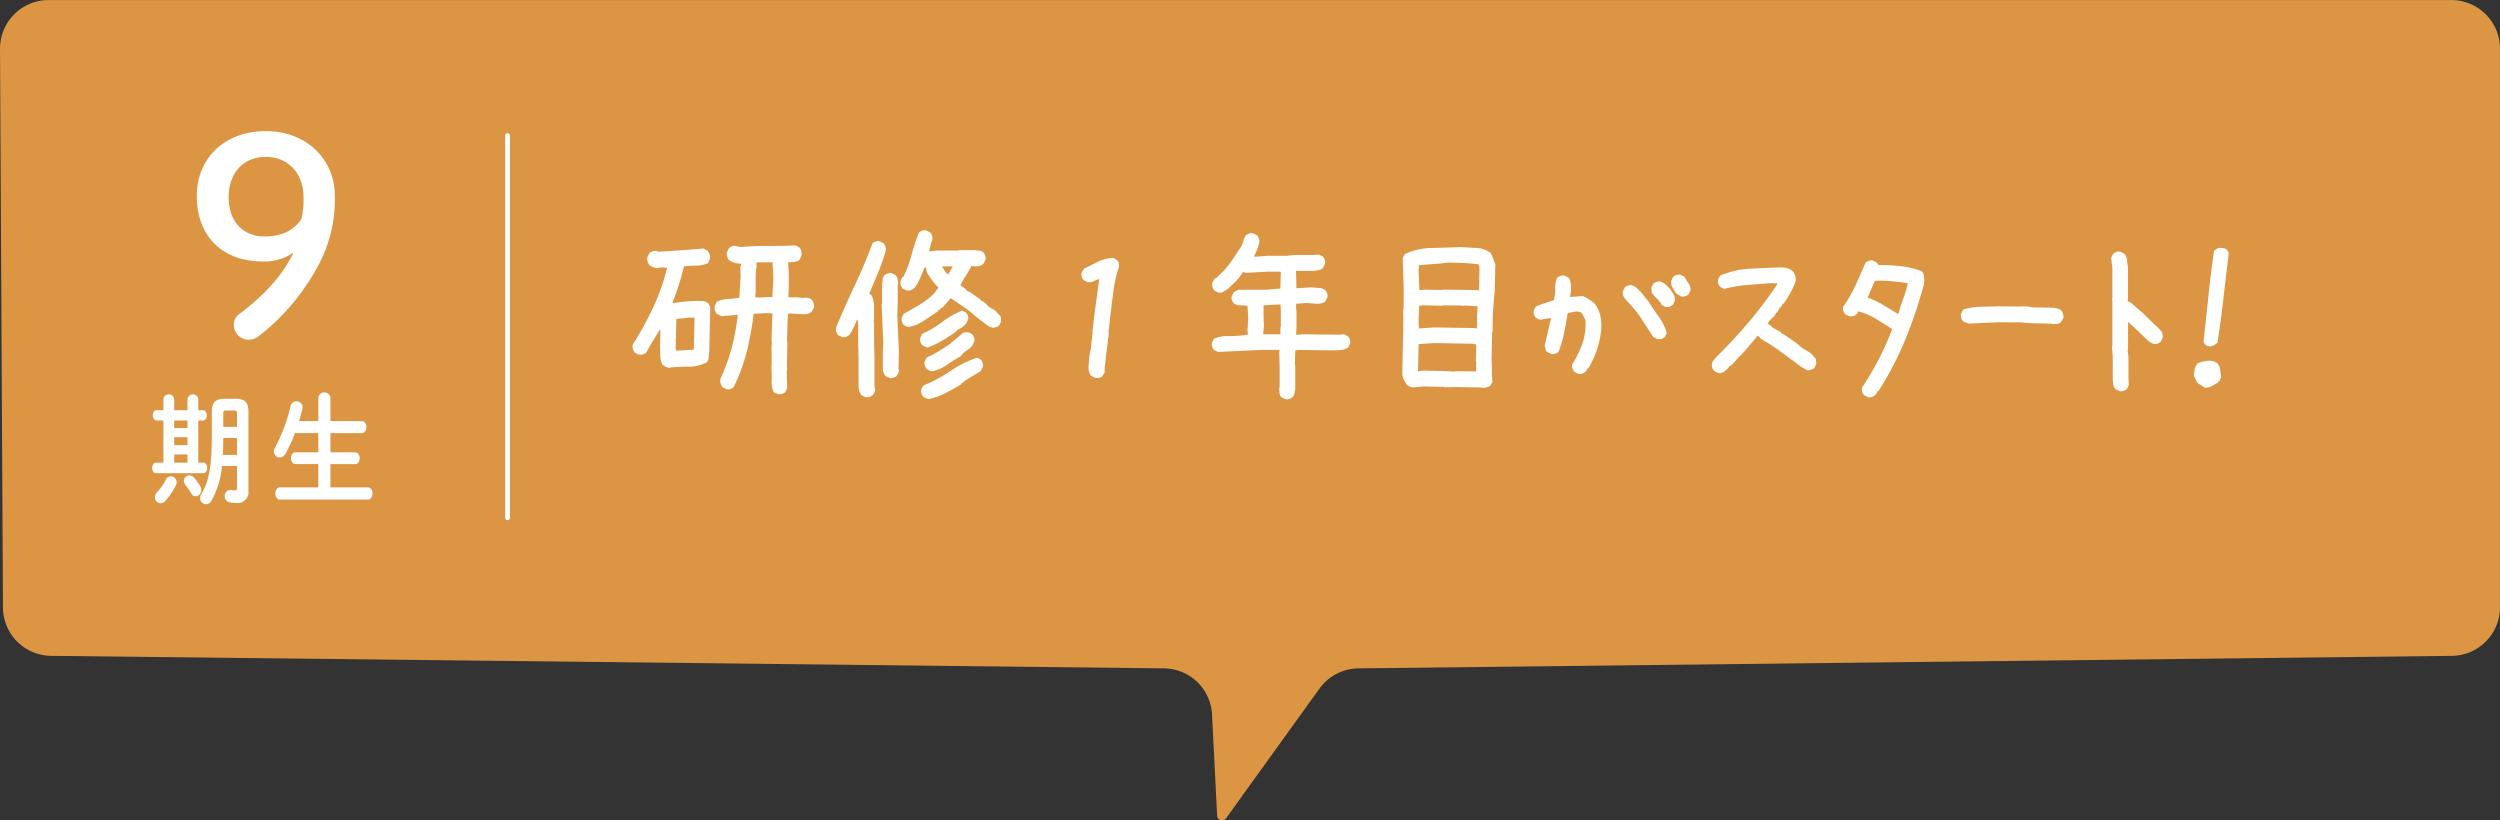
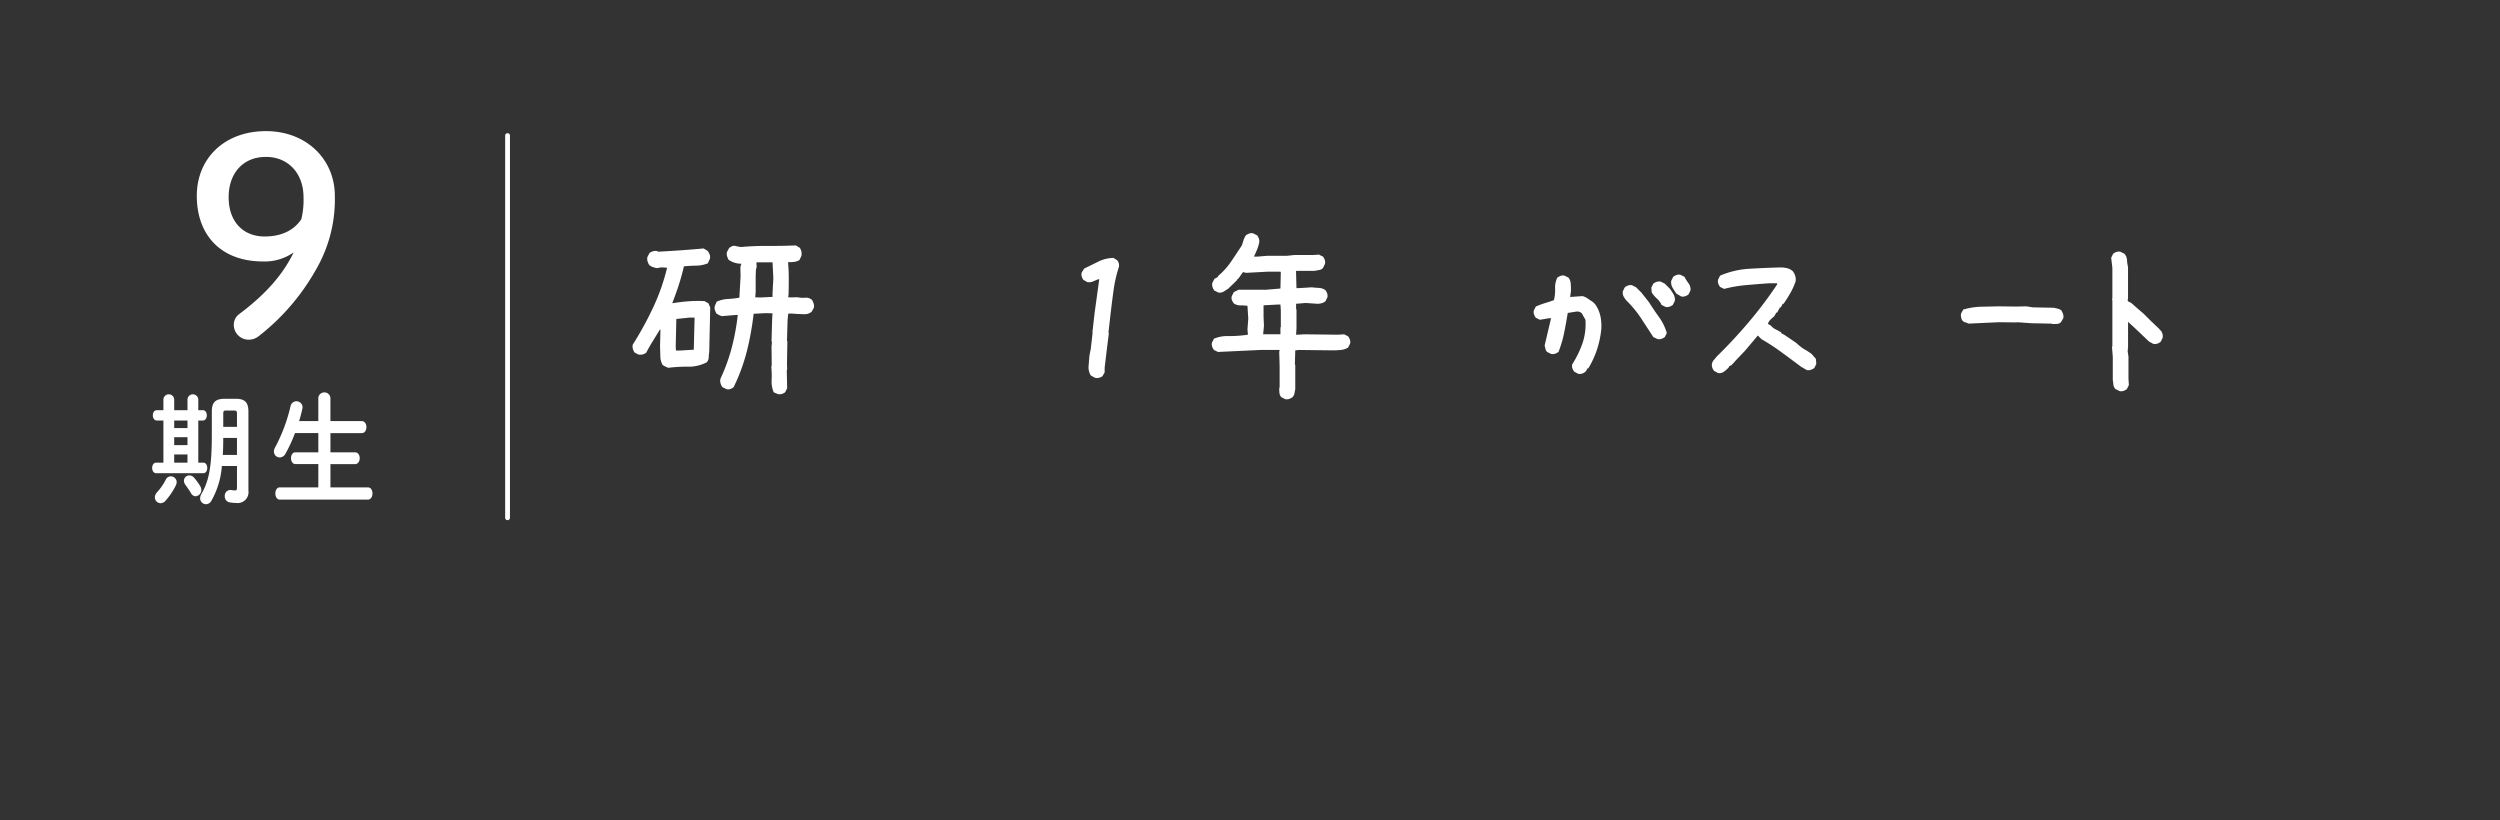
<svg xmlns="http://www.w3.org/2000/svg" width="442.231" height="145.135" viewBox="0 0 442.231 145.135">
  <rect x="0" y="0" width="442.231" height="145.135" fill="#333333" stroke="none" />
  <g transform="translate(-467 -3006)">
-     <path d="M298.018,980.227,494.7,982.44a8.6,8.6,0,0,1,8.593,8.171l.9,17.917a.861.861,0,0,0,1.557.461L522.3,986.016a8.611,8.611,0,0,1,6.981-3.576l193.237-2.213a8.6,8.6,0,0,0,8.6-8.6v-98.8a8.6,8.6,0,0,0-8.6-8.605H297.493a8.6,8.6,0,0,0-8.6,8.654l.522,98.805A8.6,8.6,0,0,0,298.018,980.227Z" transform="translate(178.109 2141.788)" fill="#dc9643" />
    <g transform="translate(493.915 3075.417)">
      <path d="M657.937,888.085a.959.959,0,0,1,1.91,0v1.935h.8c.476,0,.707.445.707.913,0,.446-.23.913-.707.913h-.8V899.3h.88c.476,0,.706.464.706.934s-.23.934-.706.934h-8.333c-.458,0-.706-.467-.706-.934s.249-.934.706-.934h1.283v-7.456h-1.167c-.458,0-.707-.467-.707-.913,0-.467.249-.913.707-.913h1.167v-1.935a.959.959,0,0,1,1.91,0v1.935h2.35Zm-2.963,13.636a1.029,1.029,0,0,1,1.049,1.019,1.426,1.426,0,0,1-.152.595,12.493,12.493,0,0,1-1.853,2.741,1.173,1.173,0,0,1-.84.4,1.043,1.043,0,0,1-1.013-1.04,1.407,1.407,0,0,1,.437-.955,9.58,9.58,0,0,0,1.51-2.21A.979.979,0,0,1,654.974,901.722Zm.612-9.876v1.34h2.35v-1.34Zm0,4.354h2.35v-1.4h-2.35Zm2.35,1.658h-2.35V899.3h2.35Zm2.235,5.565a1.363,1.363,0,0,1,.212.719,1.09,1.09,0,0,1-1.013,1.107.96.96,0,0,1-.8-.53c-.309-.531-.728-1.1-1.013-1.51a1.185,1.185,0,0,1-.249-.7.96.96,0,0,1,.952-.955,1.187,1.187,0,0,1,.883.446A12.221,12.221,0,0,1,660.171,903.423ZM666.5,888c1.719,0,2.217.785,2.217,2.293v13.955a1.923,1.923,0,0,1-2.141,2.186,6.987,6.987,0,0,1-1.164-.106,1.045,1.045,0,0,1-.879-1.1,1.016,1.016,0,0,1,.955-1.1.934.934,0,0,1,.212.018,3.152,3.152,0,0,0,.664.064c.212,0,.327-.1.327-.446v-3.866h-2.674a14.6,14.6,0,0,1-1.838,6.119,1.108,1.108,0,0,1-.973.637,1.049,1.049,0,0,1-1.031-1.061,1.6,1.6,0,0,1,.23-.767c1.261-2.186,1.835-4.585,1.835-10.3V890.3c0-1.507.494-2.293,2.214-2.293Zm.191,6.923h-2.426c0,1-.021,2.016-.076,3.014h2.5Zm-1.986-4.843c-.328,0-.44.127-.44.509v2.377h2.426v-2.377c0-.382-.094-.509-.5-.509Z" transform="translate(-651.687 -886.878)" fill="#fff" />
      <path d="M674.326,892.177c.555,0,.825.534.825,1.061s-.27,1.065-.825,1.065h-5.54v3.4h4.355c.555,0,.822.513.822,1.04,0,.51-.267,1.043-.822,1.043h-4.355V903.9H675.4c.555,0,.822.528.822,1.08,0,.534-.267,1.085-.822,1.085H659.843c-.537,0-.8-.552-.8-1.085,0-.552.267-1.08.8-1.08h6.8v-4.121h-4.033c-.534,0-.8-.534-.8-1.043,0-.527.27-1.04.8-1.04h4.033v-3.4h-4.127a26.583,26.583,0,0,1-1.662,3.608,1.2,1.2,0,0,1-1.034.7,1.032,1.032,0,0,1-1.031-1.04,1.444,1.444,0,0,1,.191-.7,29.574,29.574,0,0,0,2.75-7.326,1.071,1.071,0,0,1,2.123.191,1.716,1.716,0,0,1-.039.276c-.155.722-.343,1.443-.573,2.165h3.4v-4.139a1.08,1.08,0,0,1,2.141,0v4.139Z" transform="translate(-637.249 -887.104)" fill="#fff" />
    </g>
    <g transform="translate(578.891 3046.728)">
      <path d="M686.032,900.173a5.411,5.411,0,0,1-.533-.231,4.69,4.69,0,0,1-.461-.267,3.133,3.133,0,0,1-.41-1.528c-.012-.567-.03-1.125-.054-1.671l.073-3.057h-.106q-.605,1-1.243,2.026t-1.174,2.062a1.819,1.819,0,0,1-.621.3,1.879,1.879,0,0,1-.764.018l-.676-.358a2.664,2.664,0,0,1-.3-.673,1.551,1.551,0,0,1-.018-.713,58.365,58.365,0,0,0,3.605-6.574,36.235,36.235,0,0,0,2.471-7.035l-1-.069-.816.139a5.093,5.093,0,0,1-.709-.194,1.862,1.862,0,0,1-.64-.373,2.7,2.7,0,0,1-.285-.622,1.634,1.634,0,0,1-.036-.764l.391-.746a2.965,2.965,0,0,1,.6-.285,1.337,1.337,0,0,1,.676-.036l.285.109q2.024-.109,4.033-.249t3.96-.321l.713.428a2.84,2.84,0,0,1,.355.621,1.3,1.3,0,0,1,.036.8l-.355.782a5.715,5.715,0,0,1-2.08.409q-1.119.018-2.15.124-.391,1.706-.925,3.342t-1.137,3.163h.142q1.351-.214,2.72-.322a22.97,22.97,0,0,1,2.823-.036l.713.391.318.746-.176,7.854a7.149,7.149,0,0,0-.091.961,1.277,1.277,0,0,1-.373.888,6.885,6.885,0,0,1-3.287.764A25.935,25.935,0,0,0,686.032,900.173Zm4.512-3.2.142-5.686h-.852l-2.38.249-.106,4.87.034.709h.782Zm14.889,7.854-.746-.318a4.847,4.847,0,0,1-.373-2.15,17.092,17.092,0,0,0-.052-2.329l.07-.355-.036-3.2.073-.922-.073-.073.109-3.909.07-1.031-1.243-.036-2.1.109a52.023,52.023,0,0,1-1.189,6.589,32.58,32.58,0,0,1-2.362,6.416,2.077,2.077,0,0,1-.606.318,1.062,1.062,0,0,1-.673,0l-.713-.355a2.413,2.413,0,0,1-.318-.694,1.478,1.478,0,0,1,0-.8,32.7,32.7,0,0,0,2.025-5.616,41.252,41.252,0,0,0,1.031-5.649h-.285l-2.523.212a2.734,2.734,0,0,1-.5-.194,4.751,4.751,0,0,1-.464-.267,3.454,3.454,0,0,1-.282-.658,1.123,1.123,0,0,1,0-.691l.319-.746a5.577,5.577,0,0,1,1.989-.482,15.887,15.887,0,0,0,2.026-.23l.215-3.766-.036-1.671.179-.567a4.041,4.041,0,0,1-1.21-.179,3.819,3.819,0,0,1-1.031-.5,2.58,2.58,0,0,1-.3-.695,1.478,1.478,0,0,1-.018-.691l.391-.71a1.972,1.972,0,0,1,.567-.34.9.9,0,0,1,.676.018l.852.142q2.383-.214,4.815-.194c1.622.009,3.251-.018,4.885-.091l.712.427a2.282,2.282,0,0,1,.267.622,2,2,0,0,1,.015.8l-.355.746a2.51,2.51,0,0,1-.922.318,5.112,5.112,0,0,1-1.067.036v.355q.105,1.174.106,2.629c0,.973-.012,1.871-.036,2.7l-.07.534.428.033,1.207-.033a4.493,4.493,0,0,0,1.35.088,1.582,1.582,0,0,1,1.246.41,3.408,3.408,0,0,1,.282.658,1.335,1.335,0,0,1,.036.691l-.391.71a1.912,1.912,0,0,1-1.3.445q-.728-.018-1.437-.054l-.852-.07-.57.036-.106,1.207-.106,3.59.07.07-.07,4.051.033.819-.07.388.07,3.057-.355.713a1.755,1.755,0,0,1-.6.3A1.414,1.414,0,0,1,705.433,904.827Zm-.958-17.2v-.673l.142-2.666-.142-2.771H701.63v.176l.036.713a1.687,1.687,0,0,0-.142.691c0,.249-.012.491-.033.728v2.914l-.073.962.889.033Z" transform="translate(-679.71 -875.839)" fill="#fff" />
-       <path d="M696.826,907.166l-.746-.355a2.082,2.082,0,0,1-.322-.64,7.34,7.34,0,0,1-.176-.713v-5.221l-.073-2.914V894.2l-.07-.713H695.3c-.191.473-.391.937-.6,1.386a10.542,10.542,0,0,1-.749,1.316,2.03,2.03,0,0,1-.6.318,1.261,1.261,0,0,1-.673.036l-.713-.355a2.1,2.1,0,0,1-.318-.6,1.514,1.514,0,0,1-.036-.746q1.565-3.771,3.305-7.447t3.126-7.444a2.1,2.1,0,0,1,.6-.318,1.3,1.3,0,0,1,.676-.036l.709.355a2.161,2.161,0,0,1,.322.606,1.583,1.583,0,0,1,.036.746,34.427,34.427,0,0,1-1.352,3.854q-.782,1.865-1.562,3.715l.425.285a4.751,4.751,0,0,1,.428,2.023v2.168l-.073.57.073.07v3.2l.07,2.841V905.1l.143.925-.425.782a2.072,2.072,0,0,1-.607.318A1.259,1.259,0,0,1,696.826,907.166Zm4.476-3.342a3.524,3.524,0,0,1-.534-.176,3.188,3.188,0,0,1-.461-.249,3.074,3.074,0,0,1-.249-.464,3.778,3.778,0,0,1-.179-.531V899.1l.073-1.634-.285-6.753.073-.07V887.3c.046-.285.082-.579.106-.889a1.47,1.47,0,0,1,.318-.816,2.2,2.2,0,0,1,.6-.322,1.34,1.34,0,0,1,.676-.036l.71.358a1.681,1.681,0,0,1,.358.779,5.421,5.421,0,0,1,.07.855l-.07.07v3.342l-.073,1.989.285,6.61-.07,2.772.07.673-.355.713a1.037,1.037,0,0,1-.5.282Zm18.088-8.918a3.537,3.537,0,0,1-.534-.179,2.668,2.668,0,0,1-.461-.248l-2.062-1.562a17.744,17.744,0,0,0-2.15-1.707q-1.155-.782-2.292-1.562l-1.419,1.634-.427.212v.143l-.427.212v.143l-2.556,1.707a6.666,6.666,0,0,1-2.772,1.064l-.713-.355a2.105,2.105,0,0,1-.318-.6,1.274,1.274,0,0,1-.036-.676l.355-.709q1.424-.782,2.844-1.634a13.726,13.726,0,0,0,2.629-2.062l.71-.995h-.07a6.73,6.73,0,0,1-1.1-1.243c-.309-.452-.606-.889-.889-1.316l-.215-.995-.282.142q-.359.923-.749,1.847a6.945,6.945,0,0,1-1.028,1.707,3.054,3.054,0,0,1-.607.355,1.284,1.284,0,0,1-.746.07l-.71-.355a2.154,2.154,0,0,1-.321-.6,1.545,1.545,0,0,1-.033-.746l.355-.713h.143a19.885,19.885,0,0,0,1.455-3.891,31.387,31.387,0,0,1,1.316-3.96,2.143,2.143,0,0,1,.6-.322,1.337,1.337,0,0,1,.676-.036l.71.358a2.111,2.111,0,0,1,.322.6,1.549,1.549,0,0,1,.033.746,5.262,5.262,0,0,0-.318.995c-.073.331-.155.664-.249.995h.285l1.137-.142h3.836l.073-.07h2.878c.237.045.485.082.746.106a1.082,1.082,0,0,1,.676.318,2.155,2.155,0,0,1,.318.607,1.323,1.323,0,0,1,.036.673l-.355.713a1.559,1.559,0,0,1-.749.391,4.674,4.674,0,0,1-.816.07l-.57-.07a17.474,17.474,0,0,1-.976,1.7,18.139,18.139,0,0,0-.977,1.707l.995.709v.143l.888.5,1.634,1.137V890l.57.285.567.5a2.61,2.61,0,0,0,.709.6c.285.164.546.318.782.461l.995,1.067.073.852-.355.71a1.07,1.07,0,0,1-.5.285Zm-11.55,3.481a3.415,3.415,0,0,1-.531-.176,3.055,3.055,0,0,1-.464-.249,2.1,2.1,0,0,1-.318-.6,1.3,1.3,0,0,1-.036-.676l.355-.71a19.708,19.708,0,0,0,3.52-2.1,16.92,16.92,0,0,1,3.518-2.025l.71.355a2.485,2.485,0,0,1,.337.607.985.985,0,0,1,.018.673l-.355.713-.71.64-.925.5v.14q-1.21.855-2.487,1.637A15.109,15.109,0,0,1,707.84,898.387Zm.109,9.133c-.191-.069-.367-.142-.534-.212a1.926,1.926,0,0,1-.428-.249,2.282,2.282,0,0,1-.3-.622,1.329,1.329,0,0,1-.018-.658l.391-.676a25.825,25.825,0,0,0,4.8-2.574,18.462,18.462,0,0,1,4.691-2.329l.71.355a4.1,4.1,0,0,1,.285.64,1.242,1.242,0,0,1,0,.713l-.391.673-2.914,1.777-.036.143-.424.212v.143c-.925.57-1.868,1.1-2.826,1.6A11.507,11.507,0,0,1,707.949,907.52Zm.673-4.9a3.418,3.418,0,0,1-.531-.179,2.594,2.594,0,0,1-.464-.249,2.551,2.551,0,0,1-.318-.64,1.258,1.258,0,0,1-.036-.673l.355-.713a16.9,16.9,0,0,0,2.168-1.137c.689-.425,1.386-.876,2.1-1.35l.073-.143c.379-.285.746-.579,1.1-.889l1.031-.888.889-.07.709.355a2.147,2.147,0,0,1,.322.6,1.335,1.335,0,0,1,.036.676l-.358.709-.424.5c-.285.191-.576.391-.87.6a2.07,2.07,0,0,0-.658.749q-1.278.709-2.49,1.544A7.944,7.944,0,0,1,708.622,902.617Zm2.914-17.163v-.143l.713-1.28H710.4v.143a5.015,5.015,0,0,1,.5.746A1.1,1.1,0,0,0,711.536,885.454Z" transform="translate(-655.603 -877.643)" fill="#fff" />
      <path d="M708.229,900.436l-.676-.391a2.685,2.685,0,0,1-.391-1.653q.073-.9.143-1.828l.248-1.243.322-2.844-.036-.07.391-3.448.819-5.934H708.9c-.309.118-.622.249-.943.391a1.724,1.724,0,0,1-1.049.106l-.673-.391a2.234,2.234,0,0,1-.3-.64,1.216,1.216,0,0,1,.018-.673l.427-.676q1.242-.605,2.487-1.225a6.3,6.3,0,0,1,2.7-.658l.673.425a1.579,1.579,0,0,1,.285.625,1.2,1.2,0,0,1-.036.655,23.778,23.778,0,0,0-.922,4.106q-.286,2.115-.534,4.245l-.355,3.126.07.109-.391,3.163-.355,2.984v.818l-.391.673a1.9,1.9,0,0,1-.658.285A1.506,1.506,0,0,1,708.229,900.436Z" transform="translate(-626.49 -874.361)" fill="#fff" />
      <path d="M726.5,907.187l-.709-.355a1.412,1.412,0,0,1-.322-.783c-.024-.285-.033-.567-.033-.852l.07-.073V901.4l-.07-2.559.07-.355h-3.411l-7.5.355-.71-.355a2.075,2.075,0,0,1-.318-.6,1.275,1.275,0,0,1-.036-.676l.355-.71a5.806,5.806,0,0,1,2.5-.464,22.677,22.677,0,0,0,3.5-.249v-.139l-.07-.782.142-1.919-.142-2.274a11.342,11.342,0,0,0-1.28-.073,1.918,1.918,0,0,1-1.137-.355,2.478,2.478,0,0,1-.337-.6,1.011,1.011,0,0,1-.018-.676l.355-.71.852-.427h4.906l2.487-.212.07-2.841-.07-.142h-2.2l-3.909.212-.5-.142-.922,1.28h-.142v.142l-.57.567-.6.57-.355.355c-.285.191-.558.367-.819.534a1.4,1.4,0,0,1-.958.176l-.713-.355a2.145,2.145,0,0,1-.318-.6,1.585,1.585,0,0,1-.036-.746l.355-.709.64-.358v-.139a12.691,12.691,0,0,0,2.329-2.577q.978-1.442,1.9-2.86c.094-.285.188-.582.285-.888a3.371,3.371,0,0,1,.425-.888,2.2,2.2,0,0,1,.6-.321,1.34,1.34,0,0,1,.676-.036l.713.358a2.129,2.129,0,0,1,.318.6,1.582,1.582,0,0,1,.036.746,7.974,7.974,0,0,1-.391,1.243c-.167.4-.342.794-.533,1.174h.64l1.7-.142h3.484l1.349-.143h3.342l.995-.07.709.355a2.135,2.135,0,0,1,.321.6,1.3,1.3,0,0,1,.034.676l-.355.746a1.278,1.278,0,0,1-.709.355c-.285.048-.546.094-.782.143h-3.269v.285l.07,2.772h.358l2.344-.143c.428.046.852.082,1.28.106a2.117,2.117,0,0,1,1.137.391,2.059,2.059,0,0,1,.318.6,1.269,1.269,0,0,1,.036.676l-.355.709a2.077,2.077,0,0,1-.64.321,2.754,2.754,0,0,1-.782.106l-2.062-.142-1.7.142v.922l.07.073v3.339l-.07,1.137h.285l1.137-.07,6.077.07.995-.07.709.355a2.182,2.182,0,0,1,.321.6,1.3,1.3,0,0,1,.033.676l-.355.71a2.925,2.925,0,0,1-1.3.427c-.485.049-.964.07-1.437.07l-5.971-.07-.64.07-.07,2.49.07.07v4.3c-.049.236-.094.485-.143.746a1.234,1.234,0,0,1-.355.676,2.059,2.059,0,0,1-.6.318A1.27,1.27,0,0,1,726.5,907.187Zm-.852-11.477V894.5l.07-.073v-2.914l-.07-1.064h-.355l-2.629.139v2.062l.07,1.565-.142,1.492Z" transform="translate(-611.04 -877.31)" fill="#fff" />
-       <path d="M726.431,903.463a3.405,3.405,0,0,1-.534-.176,3.075,3.075,0,0,1-.461-.249,7.969,7.969,0,0,1-.588-1.031,2.7,2.7,0,0,1-.23-1.137l.179-9.276-.037-1.81.07-.073.036-3.624-.176-5.507.355-.713a11.932,11.932,0,0,1,4.8-1.083q2.556-.054,5.152-.161,1.351.1,2.772.161a4,4,0,0,1,2.486.94,5.5,5.5,0,0,1,.427.925c.118.33.249.664.391.995l-.106,4.512-.355,4.336-.036,3.093-.073.07-.106,4.976q.073.923.055,1.9a11.229,11.229,0,0,0,.124,1.9l-.391.709a1.826,1.826,0,0,1-.746.318,4.465,4.465,0,0,1-.819.073l-.07-.073-4.549-.07-1.956.036-.07-.073-3.766-.07Zm11.229-2.841.036-1.777-.073-.07.073-2.914-.713-.143-6.786-.106-2.7.176-.106,4.8.143.036.64-.143,4.051.07,1.6.109.073-.073Zm.461-14.285v-.143l.073-.07.07-3.945-.176-.5a26.338,26.338,0,0,0-2.632-.231q-1.346-.055-2.7-.091c-.831.118-1.689.209-2.578.267s-1.759.136-2.611.23l-.073.782.143,3.59h.57l.069-.073,3.411.073.073-.073,5.934.073Zm-.318,6.68.036-2.593.106-1.316-2.2-.143-.5.073-.07-.073-3.305-.036-.073.073-3.481-.073L727.6,889l-.109,2.417.036,1.6h.285l2.344-.176,7.071.106Z" transform="translate(-588.445 -875.648)" fill="#fff" />
      <path d="M740.158,897.781l-.709-.391a2.164,2.164,0,0,1-.322-.606,1.322,1.322,0,0,1-.036-.673,17.769,17.769,0,0,0,1.814-3.7,10.529,10.529,0,0,0,.534-4.194l-.64-1.137a1.07,1.07,0,0,0-.5-.285,1.5,1.5,0,0,0-.64,0l-1.349.215q-.287,1.774-.64,3.518a20.582,20.582,0,0,1-.995,3.375,2.111,2.111,0,0,1-.625.322,1.372,1.372,0,0,1-.691.033l-.709-.355a1.037,1.037,0,0,1-.285-.534c-.049-.212-.094-.412-.143-.6l1.137-4.834h-.285l-1.7.285-.712-.355a2.063,2.063,0,0,1-.319-.6,1.307,1.307,0,0,1-.036-.676l.355-.709a12.657,12.657,0,0,1,1.6-.6c.542-.167,1.076-.346,1.6-.534a7.381,7.381,0,0,0,.212-2.062,3.957,3.957,0,0,1,.391-1.919,2.108,2.108,0,0,1,.6-.318,1.273,1.273,0,0,1,.676-.036l.71.355a2.039,2.039,0,0,1,.391,1.1c.024.4.036.816.036,1.243l-.143,1.064h.143l2.062-.142a3.246,3.246,0,0,1,.958.464c.309.212.6.412.888.6l.355.355a5.725,5.725,0,0,1,.961,2.2,8.386,8.386,0,0,1,.106,2.556,16.942,16.942,0,0,1-.782,3.448,15.47,15.47,0,0,1-1.492,3.163h-.142l-.212.427a1.706,1.706,0,0,1-.64.461A1.46,1.46,0,0,1,740.158,897.781Zm14.037-6.15-.746-.355-2.131-3.269a19.138,19.138,0,0,0-2.49-3.057,3.845,3.845,0,0,1-.6-.782,1.525,1.525,0,0,1-.176-.994l.355-.71a2.154,2.154,0,0,1,.6-.321,1.3,1.3,0,0,1,.676-.033l.709.355.285.285.355.355.285.282,1.349,1.707q.851,1.351,1.8,2.665a9.11,9.11,0,0,1,1.368,2.808l-.355.71a2.1,2.1,0,0,1-.6.318A1.272,1.272,0,0,1,754.2,891.632Zm1.422-5.685-.713-.355a3.323,3.323,0,0,0-.834-1.137,5.029,5.029,0,0,1-.907-1.068l-.07-.852.355-.709a2.09,2.09,0,0,1,.622-.322,1.369,1.369,0,0,1,.691-.033l.713.355.922.925a10.427,10.427,0,0,1,.64.994,1.829,1.829,0,0,1,.215,1.137l-.355.71a2.08,2.08,0,0,1-.606.318A1.261,1.261,0,0,1,755.617,885.946Zm2.772-1.847-.855-.5c-.237-.333-.461-.676-.673-1.031a1.951,1.951,0,0,1-.248-1.243l.355-.713a2.133,2.133,0,0,1,.6-.318,1.3,1.3,0,0,1,.676-.037l.709.355a7.539,7.539,0,0,0,.713,1.137,1.789,1.789,0,0,1,.355,1.28l-.355.712a2.07,2.07,0,0,1-.606.318A1.286,1.286,0,0,1,758.389,884.1Z" transform="translate(-572.878 -872.38)" fill="#fff" />
      <path d="M743.766,898.5l-.71-.391a2.2,2.2,0,0,1-.322-.6,1.307,1.307,0,0,1-.033-.676,1.428,1.428,0,0,1,.355-.676c.188-.212.355-.412.5-.6q2.984-2.916,5.686-6.113a72.792,72.792,0,0,0,4.976-6.608v-.215h-1.422q-2.06.146-4.051.322a23.853,23.853,0,0,0-3.909.676l-.713-.358a2.142,2.142,0,0,1-.318-.6,1.3,1.3,0,0,1-.036-.676l.355-.71a15.457,15.457,0,0,1,5.225-1.225q2.738-.159,5.507-.23a4.7,4.7,0,0,1,1.137.139,2.3,2.3,0,0,1,1,.534,2.449,2.449,0,0,1,.425.819,2.215,2.215,0,0,1,.073.958,11.392,11.392,0,0,1-.925,2.062q-.569,1-1.207,1.919h-.143l-.358.64h-.139l-.5.922h-.142l-.358.64a8.466,8.466,0,0,0-.673.6,1.914,1.914,0,0,0-.464.749l.5.282a2.616,2.616,0,0,0,.852.676c.331.167.664.343.995.534v.142l.64.355,1.989,1.349.57.5a6.457,6.457,0,0,0,1.064.746,11.042,11.042,0,0,1,1.137.746l.746.855.073.922-.358.713a2.614,2.614,0,0,1-.637.318,1.272,1.272,0,0,1-.676.036l-.995-.57q-1.705-1.278-3.448-2.556a38.54,38.54,0,0,0-3.59-2.347l-.637-.64-2.274,2.7-1.495,1.565-.64.71-.282.285-.427.212v.143l-.212.212a5.084,5.084,0,0,1-.746.622A1.361,1.361,0,0,1,743.766,898.5Z" transform="translate(-551.75 -873.241)" fill="#fff" />
-       <path d="M754.755,903.593l-.71-.355a2.185,2.185,0,0,1-.321-.6,1.562,1.562,0,0,1-.033-.749,49.968,49.968,0,0,0,2.984-5.027,46.187,46.187,0,0,0,2.344-5.313q-1.419-.923-2.878-1.81a11.412,11.412,0,0,0-3.09-1.316l-.215.427a1.525,1.525,0,0,1-.64.391,1.711,1.711,0,0,1-.779.033l-.713-.355a2.063,2.063,0,0,1-.318-.6,1.27,1.27,0,0,1-.036-.676,25.959,25.959,0,0,0,2.2-3.836q.923-1.992,1.777-4.018a2.053,2.053,0,0,1,.6-.318,1.293,1.293,0,0,1,.673-.036l.712.355.285.428a36.227,36.227,0,0,1,3.942.212,15.16,15.16,0,0,1,3.733.889,1.684,1.684,0,0,1,.391.995c.024.379.034.758.034,1.137a82.429,82.429,0,0,1-3.3,9.843,56.987,56.987,0,0,1-4.8,9.24h-.143l-.285.57h-.142v.142a2.055,2.055,0,0,1-.6.318A1.27,1.27,0,0,1,754.755,903.593Zm5.4-14.677v-.143a26.977,26.977,0,0,1,.855-2.665,18.311,18.311,0,0,0,.782-2.665c-.949-.14-1.907-.261-2.881-.355a20.262,20.262,0,0,0-2.947-.07L754.685,886a13.244,13.244,0,0,1,2.808,1.316Q758.807,888.133,760.155,888.917Z" transform="translate(-536.209 -874.071)" fill="#fff" />
      <path d="M758.579,885.139c-.188-.073-.373-.143-.549-.212a.936.936,0,0,1-.764-.855,1.378,1.378,0,0,1-.036-.709l.391-.709a12.117,12.117,0,0,1,3.09-.5l3.2-.07,3.093.036,1.777-.036,1.137.179,3.694.07c.237.049.476.1.713.161a1.808,1.808,0,0,1,.64.3,3.377,3.377,0,0,1,.3.622,1.481,1.481,0,0,1,.054.764l-.427.713a1.014,1.014,0,0,1-.71.3c-.285.012-.57.018-.852.018l-.073-.07-3.624-.073-2.49-.176-.07.036-3.163-.036Z" transform="translate(-522.225 -868.622)" fill="#fff" />
      <path d="M767.459,903.574l-.71-.355a1.228,1.228,0,0,1-.391-.782c-.024-.282-.061-.567-.106-.852V897.5l-.143-1.774.07-.073v-8.1l-.07-.285.07-.07v-5.437l-.212-1.777.355-.71a2.151,2.151,0,0,1,.6-.321,1.305,1.305,0,0,1,.676-.033l.71.355a1.86,1.86,0,0,1,.464,1.137,6.321,6.321,0,0,0,.176,1.207v5.579l-.07.285.07.212.57.285,1.207,1.064.5.428.5.427,1.137,1.137.215.212,1.492,1.422v.143h.142a2.1,2.1,0,0,1,.319.6,1.546,1.546,0,0,1,.036.746l-.355.71a2.171,2.171,0,0,1-.606.321,1.29,1.29,0,0,1-.673.033l-.782-.424-1.707-1.635-1.989-1.85v4.479l-.07.71.142.995v3.8l.07,1.21-.355.709a2.2,2.2,0,0,1-.6.322A1.3,1.3,0,0,1,767.459,903.574Z" transform="translate(-504.408 -875.118)" fill="#fff" />
-       <path d="M772.634,903.367l-1.137-.779a3.225,3.225,0,0,1-.358-.606q-.141-.319-.355-.746l.073-.424.14-.925.358-.71a3.3,3.3,0,0,1,1.1-.391c.4-.073.794-.13,1.173-.179a6.331,6.331,0,0,1,.779.179,1.46,1.46,0,0,1,.64.391,2.35,2.35,0,0,1,.428,1.137l.142,1.276-.355.713h-.142v.143q-.569.355-1.137.673A2.252,2.252,0,0,1,772.634,903.367Zm1.1-7.247-.64-.107a4.336,4.336,0,0,1-.409-.391.779.779,0,0,1-.161-.534q.464-4.016.873-8.03t.977-7.82a1.754,1.754,0,0,1,.516-.407,1.345,1.345,0,0,1,.655-.161l.782.106a1.581,1.581,0,0,1,.445.391,1.121,1.121,0,0,1,.194.567q-.459,3.7-.907,7.678t-1.083,8.03a2.412,2.412,0,0,1-.534.409A2.93,2.93,0,0,1,773.734,896.12Z" transform="translate(-494.618 -875.552)" fill="#fff" />
    </g>
    <g transform="translate(501.814 3029.194)">
      <path d="M665.991,894.916c-7.378,0-11.7-4.612-11.7-11.6,0-6.65,4.9-11.453,12.233-11.453,7.184,0,12.184,5,12.184,11.453a24.7,24.7,0,0,1-3.4,13.154,39.231,39.231,0,0,1-10.049,11.65,2.813,2.813,0,0,1-1.653.631,2.625,2.625,0,0,1-2.765-2.478,2.34,2.34,0,0,1,.873-1.989c4.418-3.3,7.672-6.747,9.706-10.968A8.878,8.878,0,0,1,665.991,894.916Zm-6.068-11.359c0,4.321,2.572,6.941,6.359,6.941,3.108,0,5.243-1.165,6.5-3.057a14.461,14.461,0,0,0,.388-3.884c0-4.173-2.668-7.135-6.65-7.135C662.446,876.422,659.923,879.336,659.923,883.557Z" transform="translate(-654.292 -871.861)" fill="#fff" />
    </g>
    <path d="M0,68.027A.425.425,0,0,1-.425,67.6V0A.425.425,0,0,1,0-.425.425.425,0,0,1,.425,0V67.6A.425.425,0,0,1,0,68.027Z" transform="translate(556.783 3029.984)" fill="#fff" />
  </g>
</svg>